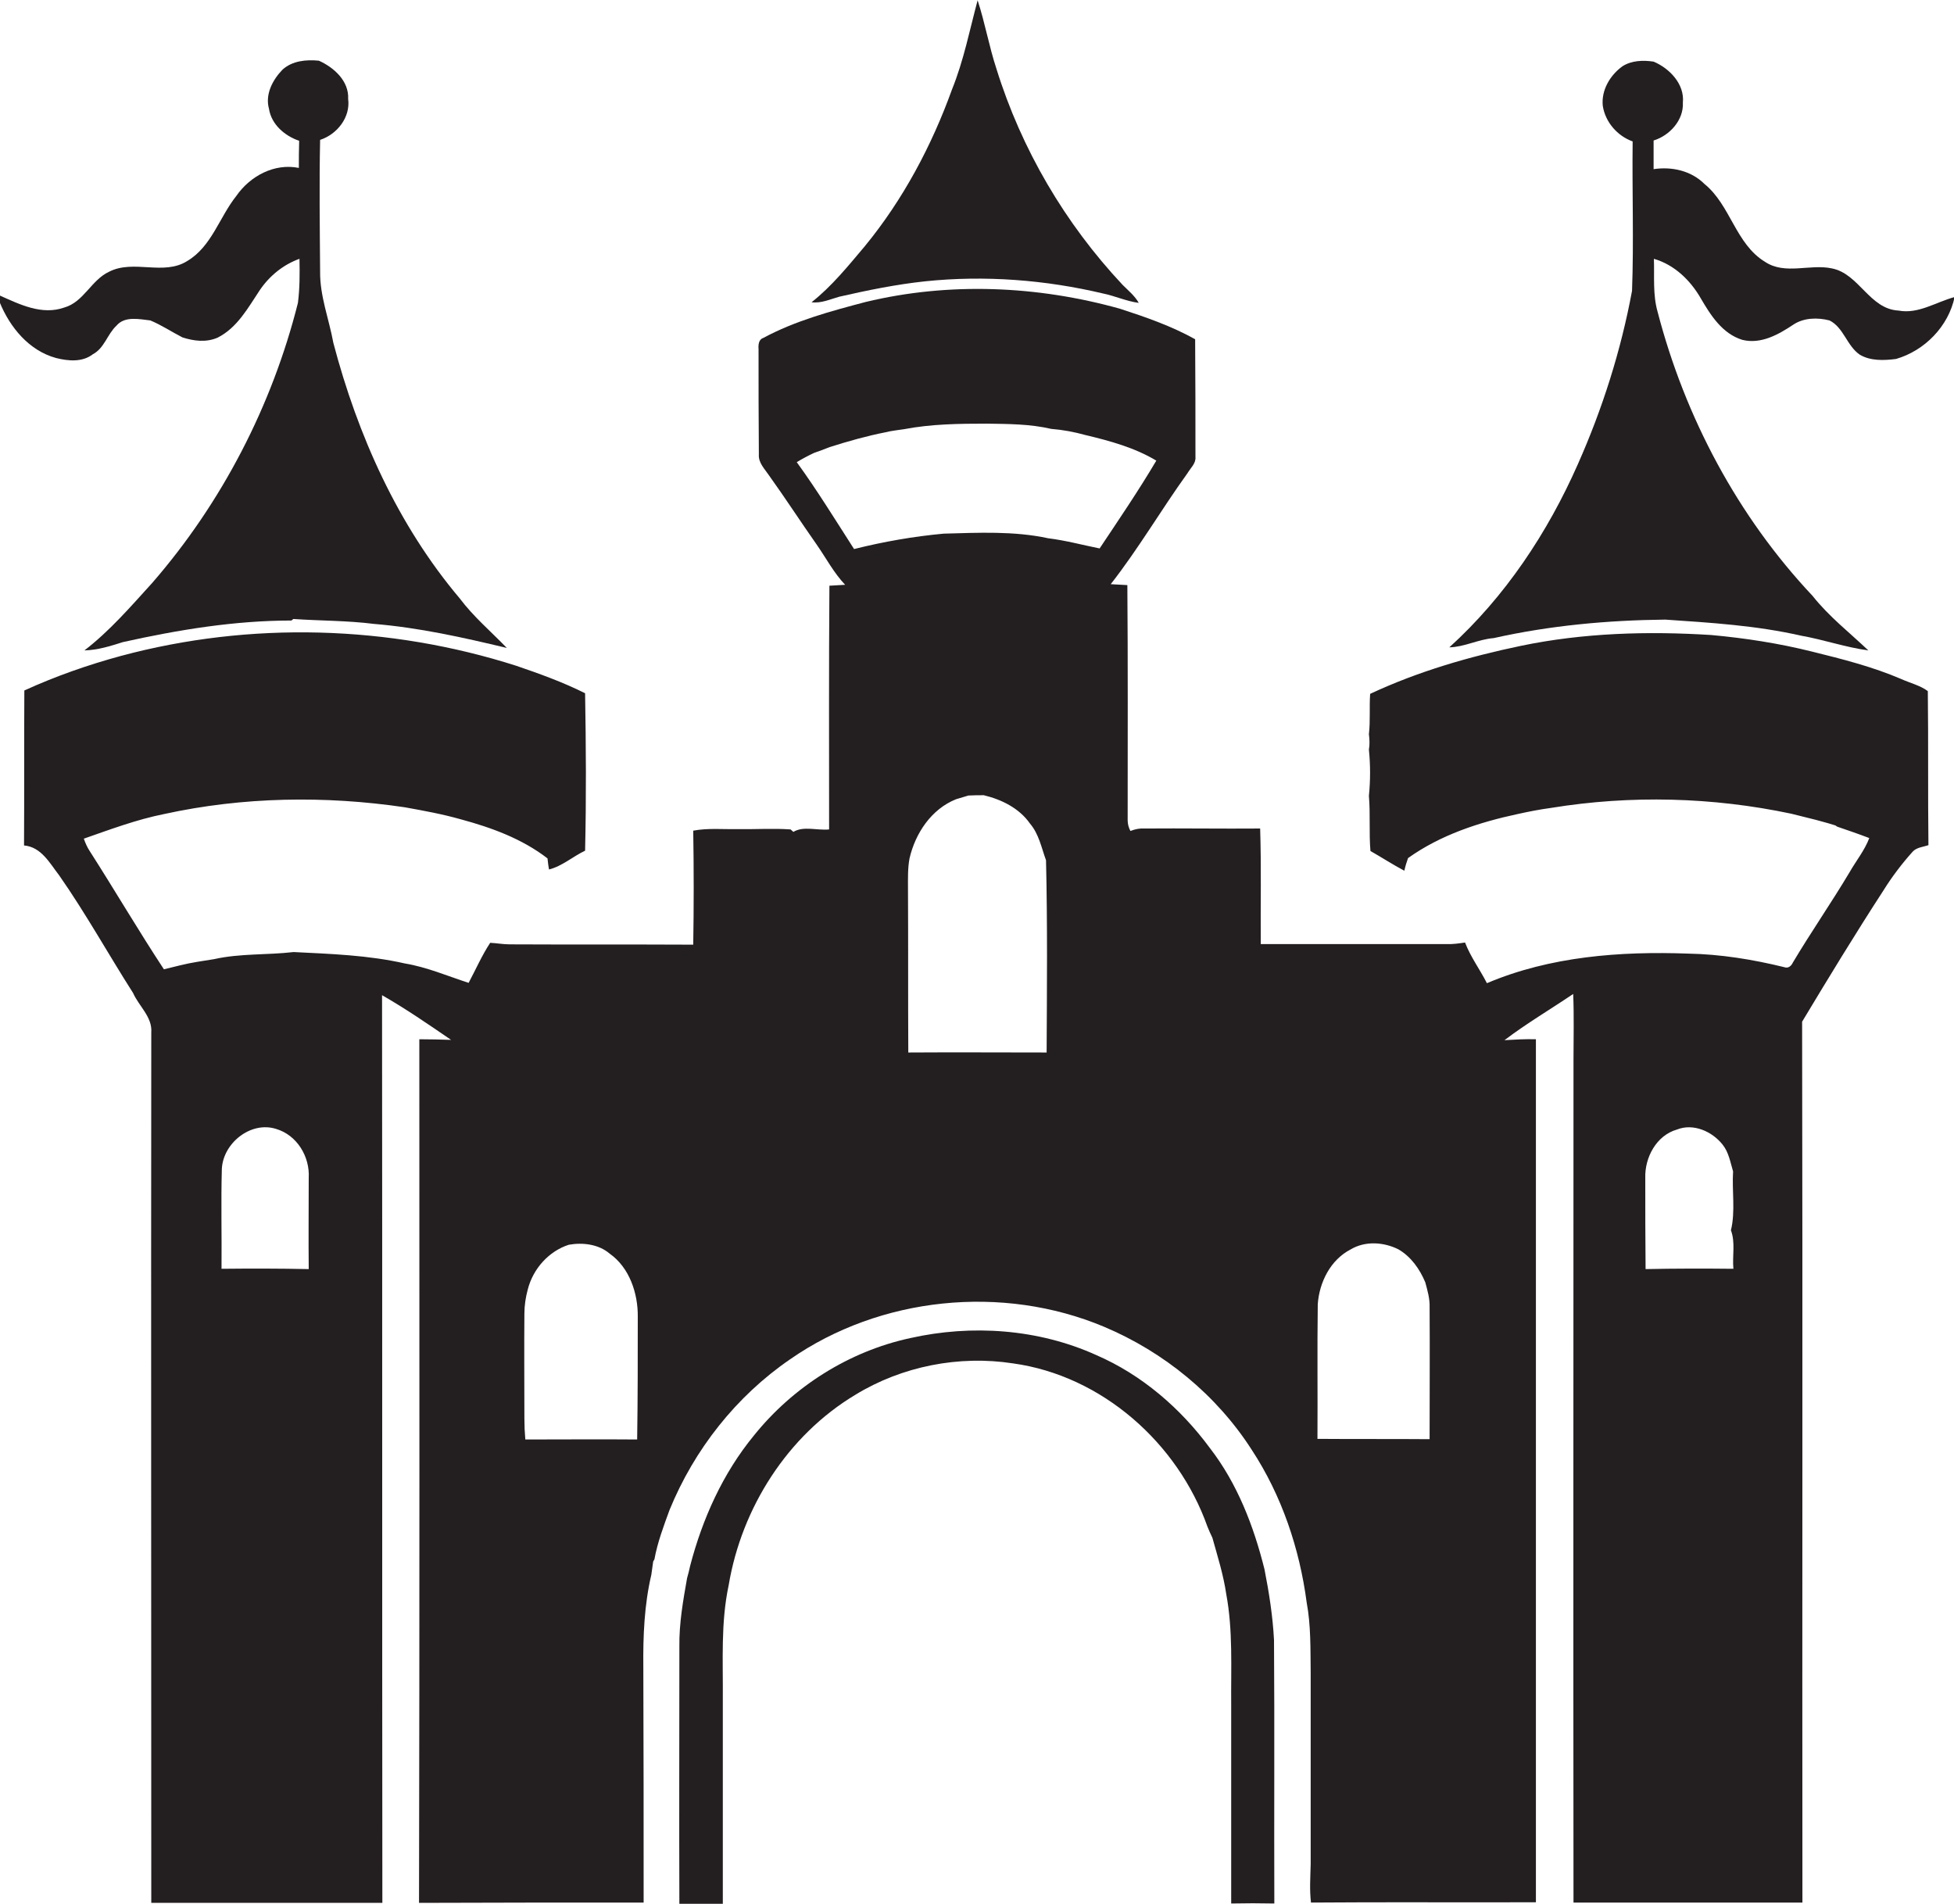
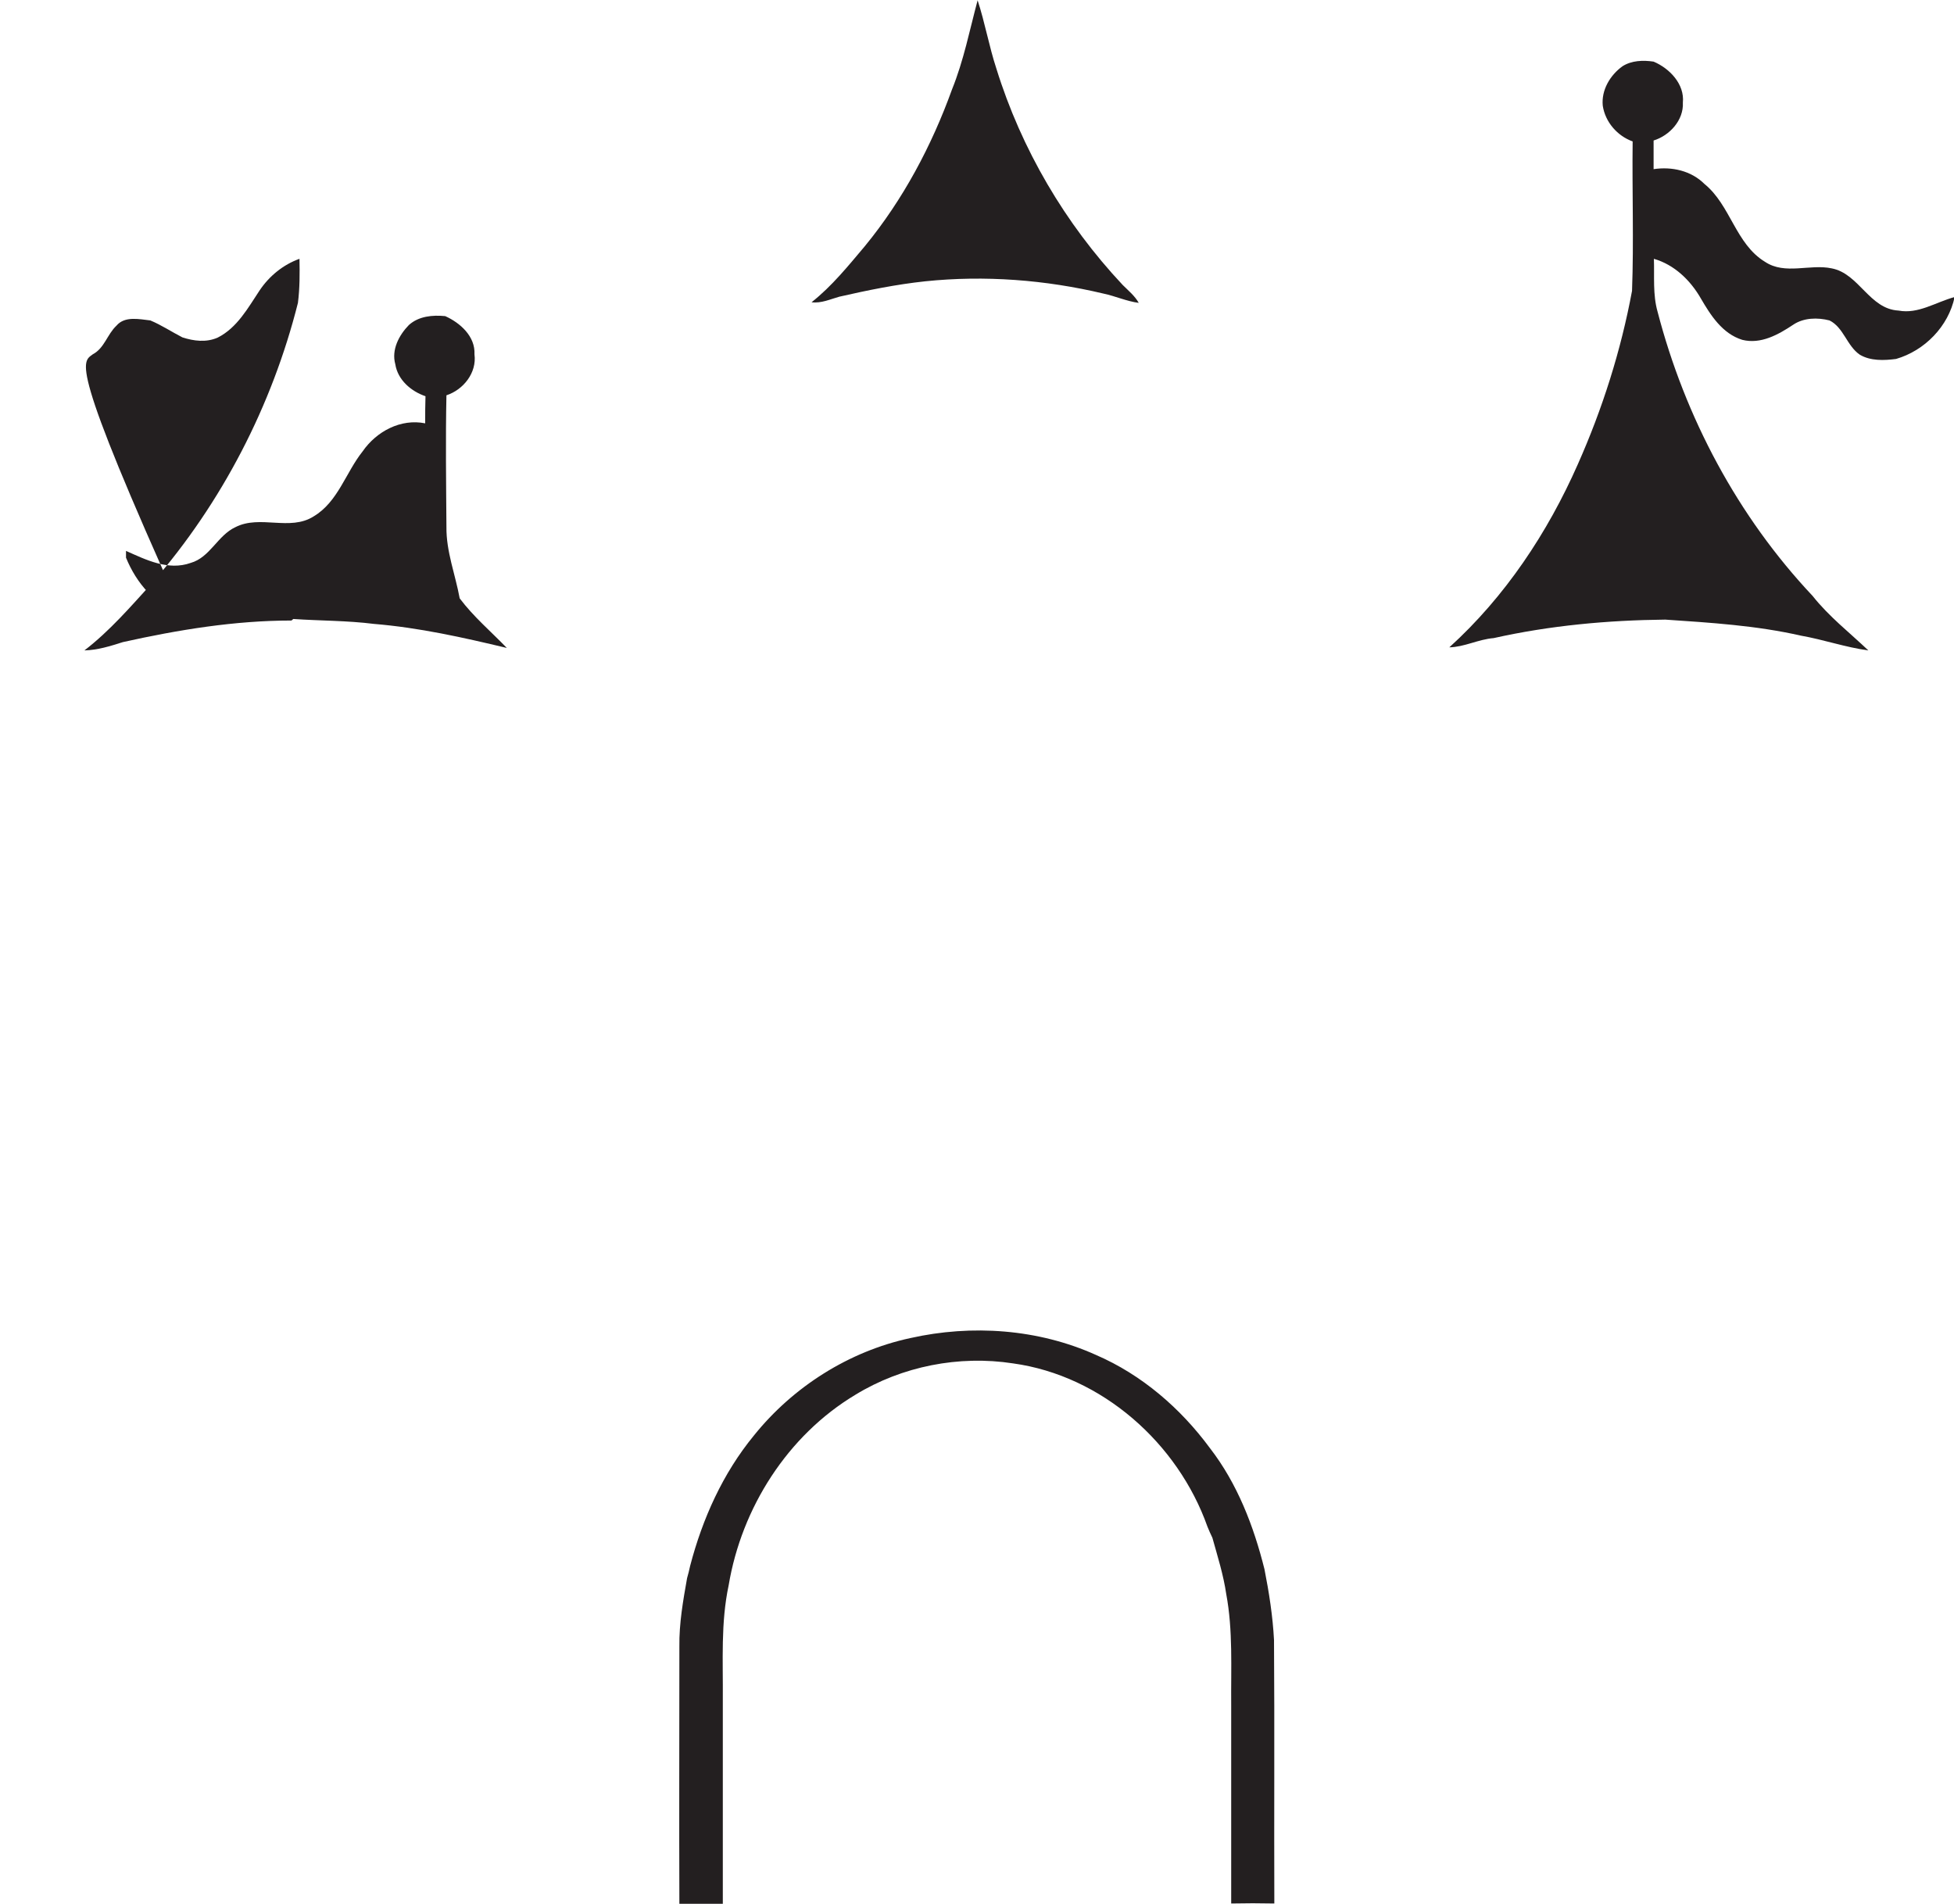
<svg xmlns="http://www.w3.org/2000/svg" version="1.1" id="Layer_1" x="0px" y="0px" viewBox="0 0 634.2 617.9" enable-background="new 0 0 634.2 617.9" xml:space="preserve">
  <g>
    <path fill="#231F20" d="M272.4,96.3c9.2-2.1,18.5-4,27.9-5c19.3-2,39-0.5,57.9,4c3.8,0.8,7.5,2.5,11.4,3c-1.3-2.3-3.4-4-5.2-5.8   c-18.7-19.9-32.9-44.1-41-70.2c-2.4-7.3-3.7-14.9-6.1-22.2c-2.6,9.7-4.5,19.5-8.3,28.9c-6.6,18.3-15.9,35.8-28.3,50.9   c-5.4,6.4-10.7,13-17.3,18.2C266.6,98.5,269.5,97.1,272.4,96.3z" />
-     <path fill="#231F20" d="M30.1,115c3.8-2,4.7-6.5,7.7-9.3c2.7-3.2,7.4-2.1,11-1.7c3.6,1.5,6.9,3.7,10.4,5.5   c3.7,1.2,7.7,1.7,11.4,0.1c6.4-3.2,9.9-9.7,13.7-15.4c3.1-4.6,7.6-8.3,12.9-10.2c0.1,4.8,0.1,9.6-0.5,14.3   c-8.4,33.4-24.7,64.9-47.3,90.9c-7,7.7-13.8,15.6-22,21.9c4.3-0.1,8.4-1.4,12.5-2.7c18-4,36.3-7,54.7-7l0.6-0.5   c8.8,0.6,17.5,0.5,26.2,1.6c14.6,1.2,28.9,4.4,43.1,7.8c-5.1-5.3-10.8-10.1-15.3-16.1c-20.1-23.8-33.1-52.9-41-82.9   c-1.4-7.7-4.4-15.2-4.3-23.2c-0.1-14.2-0.3-28.5,0-42.7c5.5-1.8,9.9-7.3,9.1-13.3c0.3-5.8-4.6-10.2-9.5-12.4   c-4.1-0.4-8.6,0-11.8,2.9c-3.2,3.3-5.7,8-4.4,12.7c0.8,5.1,5.1,8.8,9.8,10.4c-0.1,2.9-0.1,5.9-0.1,8.8c-7.9-1.6-15.8,2.6-20.3,9.1   c-5.5,6.9-8,16.4-15.9,21.1c-7.7,4.9-17.4-0.6-25.4,3.5c-5.8,2.7-8.2,9.8-14.5,11.6c-7.3,2.6-14.5-1-21-3.9c0,0.5,0,1.6,0,2.2   c3.3,8.1,9.5,15.7,18.3,18.1C22.2,117.2,26.7,117.6,30.1,115z" />
+     <path fill="#231F20" d="M30.1,115c3.8-2,4.7-6.5,7.7-9.3c2.7-3.2,7.4-2.1,11-1.7c3.6,1.5,6.9,3.7,10.4,5.5   c3.7,1.2,7.7,1.7,11.4,0.1c6.4-3.2,9.9-9.7,13.7-15.4c3.1-4.6,7.6-8.3,12.9-10.2c0.1,4.8,0.1,9.6-0.5,14.3   c-8.4,33.4-24.7,64.9-47.3,90.9c-7,7.7-13.8,15.6-22,21.9c4.3-0.1,8.4-1.4,12.5-2.7c18-4,36.3-7,54.7-7l0.6-0.5   c8.8,0.6,17.5,0.5,26.2,1.6c14.6,1.2,28.9,4.4,43.1,7.8c-5.1-5.3-10.8-10.1-15.3-16.1c-1.4-7.7-4.4-15.2-4.3-23.2c-0.1-14.2-0.3-28.5,0-42.7c5.5-1.8,9.9-7.3,9.1-13.3c0.3-5.8-4.6-10.2-9.5-12.4   c-4.1-0.4-8.6,0-11.8,2.9c-3.2,3.3-5.7,8-4.4,12.7c0.8,5.1,5.1,8.8,9.8,10.4c-0.1,2.9-0.1,5.9-0.1,8.8c-7.9-1.6-15.8,2.6-20.3,9.1   c-5.5,6.9-8,16.4-15.9,21.1c-7.7,4.9-17.4-0.6-25.4,3.5c-5.8,2.7-8.2,9.8-14.5,11.6c-7.3,2.6-14.5-1-21-3.9c0,0.5,0,1.6,0,2.2   c3.3,8.1,9.5,15.7,18.3,18.1C22.2,117.2,26.7,117.6,30.1,115z" />
    <path fill="#231F20" d="M616.2,100.8c-9.5-0.5-12.8-12-21.7-13.7c-7.1-1.5-15.1,2.2-21.6-2.1c-9.6-5.8-11.2-18.4-19.7-25.3   c-4.3-4.3-10.6-5.7-16.5-4.8c0-3.1,0-6.2,0-9.3c5.2-1.6,9.8-6.6,9.5-12.3c0.6-6-4.3-11.1-9.5-13.3c-3.4-0.5-7.1-0.4-10.1,1.5   c-4,2.9-6.9,7.7-6.4,12.8c0.8,5.3,4.7,9.8,9.7,11.6c-0.2,16.2,0.4,32.3-0.2,48.5c-3.6,19.4-9.6,38.3-17.6,56.3   c-9.8,22.2-23.6,43-41.7,59.4c4.9-0.1,9.4-2.6,14.4-3c18.3-4.1,37-5.8,55.7-6c14.7,1,29.5,1.9,44,5.2c7.4,1.3,14.5,3.8,21.9,4.8   c-6.1-5.8-12.8-11-18.1-17.7c-24.3-25.8-41.4-58-50.3-92.2c-1.6-5.6-1-11.5-1.2-17.2c6.6,1.9,11.8,6.9,15.2,12.8   c3.2,5.5,7,11.5,13.5,13.5c6,1.5,11.7-1.7,16.5-4.9c3.4-2.3,7.9-2.4,11.8-1.4c4.6,2.3,5.6,8.2,9.8,11.1c3.5,2.1,7.9,1.9,11.8,1.4   c9.3-2.7,17-10.6,19-20.1C628.2,98.1,622.6,102,616.2,100.8z" />
-     <path fill="#231F20" d="M617.1,220.4c-9.3-4-19.2-6.5-28.9-8.9c-10.8-2.7-21.8-4.4-32.8-5.4c-20.6-1.3-41.5-0.7-61.7,3.5   c-16.8,3.5-33.4,8.3-49,15.6c-0.3,4.4,0.1,8.7-0.4,13.1c0.2,1.6,0.3,3.3,0,5c0.5,5,0.5,10,0,15c0.5,6,0,12,0.5,17.9   c3.7,2.1,7.2,4.4,11,6.4c0.3-1.4,0.7-2.7,1.2-4.1c10.5-7.5,23-11.6,35.6-14.3c3.6-0.8,7.2-1.5,10.9-2c25.8-4.2,52.4-3.5,77.9,1.9   c2.7,0.7,5.3,1.3,8,2c1.3,0.4,2.7,0.7,4,1.1c0.6,0.2,1.7,0.5,2.3,0.7l0.6,0.4c3.5,1.2,7,2.4,10.4,3.7c-1.5,4-4.3,7.4-6.4,11.1   c-5.9,9.9-12.5,19.4-18.4,29.3c-0.5,1.1-1.5,2-2.8,1.5c-10.2-2.5-20.6-4.2-31.2-4.4c-22-0.8-44.8,0.9-65.3,9.6   c-2.3-4.5-5.3-8.5-7.1-13.2c-2,0.3-4,0.6-6.1,0.5c-20.1,0-40.2,0-60.2,0c-0.1-12.5,0.2-25-0.2-37.5c-12.5,0.1-25-0.1-37.5,0   c-1.6-0.1-3.1,0.2-4.6,0.8c-0.6-1.1-0.9-2.3-0.9-3.5c0-25.5,0.1-50.9-0.1-76.3c-1.8-0.1-3.6-0.2-5.4-0.3c9-11.5,16.4-24.2,24.9-36   c1-1.7,2.8-3.2,2.6-5.3c0-12.7,0-25.5-0.1-38.2c-7.7-4.3-16.1-7.2-24.4-9.9C336.7,92.7,308,91.5,281,98c-11.4,3-22.9,6.1-33.3,11.7   c-1.5,0.5-1.6,2.3-1.5,3.6c0,11.4,0,22.8,0.1,34.2c-0.2,2.7,1.9,4.7,3.3,6.8c5.3,7.4,10.3,15.1,15.5,22.5c3,4.3,5.5,9.1,9.2,13   c-1.7,0.1-3.4,0.2-5.1,0.3c-0.2,26.4-0.1,52.7-0.1,79.1c-3.8,0.4-8.3-1.2-11.6,0.8l-0.9-0.8c-5.7-0.4-11.4,0-17.1-0.1   c-4.8,0.1-9.7-0.4-14.5,0.5c0.2,12.3,0.2,24.7,0,37c-19.9-0.1-39.7,0-59.6-0.1c-2.1,0-4.2-0.4-6.3-0.5c-2.7,4.1-4.7,8.7-7,13   c-6.8-2.2-13.5-5.1-20.7-6.3c-11.9-2.7-24.1-3.1-36.1-3.7c-8.6,1-17.3,0.4-25.8,2.3c-3.7,0.6-7.4,1.1-11,2   c-1.8,0.4-3.5,0.9-5.3,1.3c-8.3-12.6-15.9-25.6-24.1-38.4c-0.8-1.2-1.4-2.6-1.9-4c8.6-3,17.1-6.2,26.1-8c25.6-5.6,52.2-6,78-2.2   c6.1,1.1,12.2,2.2,18.2,3.9c10,2.7,19.9,6.3,28.2,12.7c0.1,0.9,0.3,2.7,0.5,3.6c4.3-1.1,7.7-4.2,11.7-6.1c0.4-17,0.3-34,0-51.1   c-7.2-3.6-14.7-6.3-22.3-8.9c-41.3-13.2-86.4-14.5-128.4-3.2c-10.7,2.9-21.2,6.6-31.3,11.2c-0.1,16.8,0,33.6-0.1,50.3   c5.6,0.5,8.3,5.7,11.4,9.7c8.6,12.3,15.9,25.5,24,38.2c1.9,4.3,6.3,7.8,5.9,12.8c-0.1,94.2,0,188.3,0,282.5c25,0,50,0,75,0   c-0.1-98.2,0-196.4-0.1-294.6c7.7,4.4,15.1,9.5,22.4,14.5c-3.4-0.1-6.9-0.2-10.3-0.2c0,93.4,0.1,186.8-0.1,280.3   c24.3-0.1,48.6-0.1,72.9-0.1c0-25.5,0-51-0.1-76.5c-0.1-10,0.3-20.1,2.6-29.9c0.2-1.4,0.4-2.8,0.6-4.3l0.4-0.7c1-5.5,3-10.8,4.9-16   c8-19.6,21.6-36.9,39.1-48.9c29.3-20.4,69-24.4,101.9-10.6c19.5,8.2,36.6,22.2,48,40c9.7,14.8,15.5,32,17.8,49.5   c1.4,7.5,1.2,15.2,1.3,22.8c0,20.7,0,41.4,0,62.1c-0.1,4.2-0.4,8.4,0.1,12.5c24.3-0.2,48.7,0,73-0.1c0-93.4,0-186.8,0-280.1   c-3.4-0.1-6.8,0.1-10.2,0.3c7.1-5.4,14.9-10,22.3-15c0.3,7.1,0.1,14.3,0.1,21.4c0,91.2-0.1,182.3,0,273.5c24.8,0,49.5,0,74.3,0   c-0.1-95.3,0.1-190.6-0.1-285.9c8.6-14.3,17.3-28.6,26.4-42.6c2.8-4.5,6-8.7,9.5-12.6c1.3-1.4,3.4-1.5,5.1-2.1   c-0.2-16.7,0-33.3-0.2-50C623.3,222.5,620,221.7,617.1,220.4z M71.9,411.8c0.1-10.8-0.2-21.6,0.1-32.4c0.4-8.4,9.4-15.6,17.6-13   c6.8,2,11,9,10.6,15.9c0,9.8-0.1,19.7,0,29.6C90.7,411.7,81.3,411.7,71.9,411.8z M206.8,467.2c-12.1-0.1-24.2,0-36.3,0   c-0.2-2.3-0.3-4.5-0.3-6.8c0-11.3-0.1-22.7,0-34c0-2.7,0.4-5.3,1.1-7.9c1.7-6.7,6.8-12.4,13.3-14.5c4.5-0.8,9.7-0.2,13.3,2.9   c6.4,4.5,9.2,12.9,9.1,20.5C207,440.6,207,453.9,206.8,467.2z M339.7,341.6c-15,0-29.9-0.1-44.9,0c-0.1-17.8,0-35.5-0.1-53.2   c0-3.3-0.1-6.6,0.5-9.8c1.9-8.2,7.1-16,15.1-19.2c1.3-0.4,2.6-0.8,4-1.2c1.7-0.1,3.3-0.1,5-0.1c5.8,1.4,11.5,4.2,15,9.2   c2.9,3.4,3.7,7.8,5.2,11.9C340,300,339.8,320.8,339.7,341.6z M356.9,178c-5.5-1.1-11-2.6-16.7-3.3c-11.1-2.4-22.6-1.8-33.9-1.5   c-9.8,0.9-19.5,2.6-29.1,5c-6.1-9.5-12-19.1-18.6-28.2c1.8-1.1,3.7-2.1,5.6-3c1.7-0.6,3.4-1.2,5.1-1.9c6-1.9,12-3.6,18.1-4.8   c2-0.5,4-0.7,6-1c8.9-1.7,17.9-1.8,26.9-1.8c7,0.1,14,0.1,20.9,1.7c3.8,0.3,7.5,1,11.1,2c8,1.9,16,4.1,23,8.3   C369.5,159.3,363.1,168.7,356.9,178z M464,467.1c-12.1-0.1-24.2,0-36.4-0.1c0.1-14.6-0.1-29.1,0.1-43.7c0.5-7.1,4.1-14.4,10.7-17.8   c4.7-2.8,10.7-2.4,15.5,0c4.1,2.4,6.9,6.4,8.7,10.7c0.7,2.6,1.5,5.3,1.4,8.1C464.1,438.6,464,452.8,464,467.1z M562.6,411.8   c-9.5-0.1-19-0.1-28.5,0.1c-0.1-9.9-0.1-19.7-0.1-29.6c-0.2-6.6,3.6-13.8,10.3-15.7c5.3-2.1,11.4,0.6,14.8,4.9   c2,2.5,2.5,5.7,3.4,8.7c-0.4,6.3,0.8,13-0.7,19.1C563.3,403.3,562.2,407.6,562.6,411.8z" />
    <path fill="#231F20" d="M413.5,532.3c-0.4-7.7-1.6-15.4-3.1-23c-3.5-14-8.8-27.8-17.7-39.3c-9.5-12.9-22.1-23.8-36.9-30.2   c-18.8-8.5-40.4-10-60.4-5.5c-19.9,4.3-38,15.8-50.7,31.6c-10.1,12.3-16.7,27-20.7,42.3c-0.3,1.3-0.6,2.7-1,4   c-1.3,7.3-2.6,14.7-2.5,22.2c0,27.9-0.1,55.7,0,83.6c4.7-0.1,9.4-0.1,14.1-0.1c0-22.2,0-44.3,0-66.4c0.1-12.4-0.7-24.8,1.9-37   c4.2-25.1,19.1-48.6,41.1-61.8c15.2-9.3,33.7-12.9,51.2-10.2c28.9,4,53.5,25.9,63.1,53c0.5,1.2,1,2.4,1.6,3.6   c1.7,6.1,3.6,12.1,4.5,18.3c2.2,11.8,1.5,23.9,1.6,35.9c0,21.5,0,43,0,64.5c4.7-0.1,9.3-0.1,14,0   C413.5,589.4,413.7,560.8,413.5,532.3z" />
  </g>
</svg>